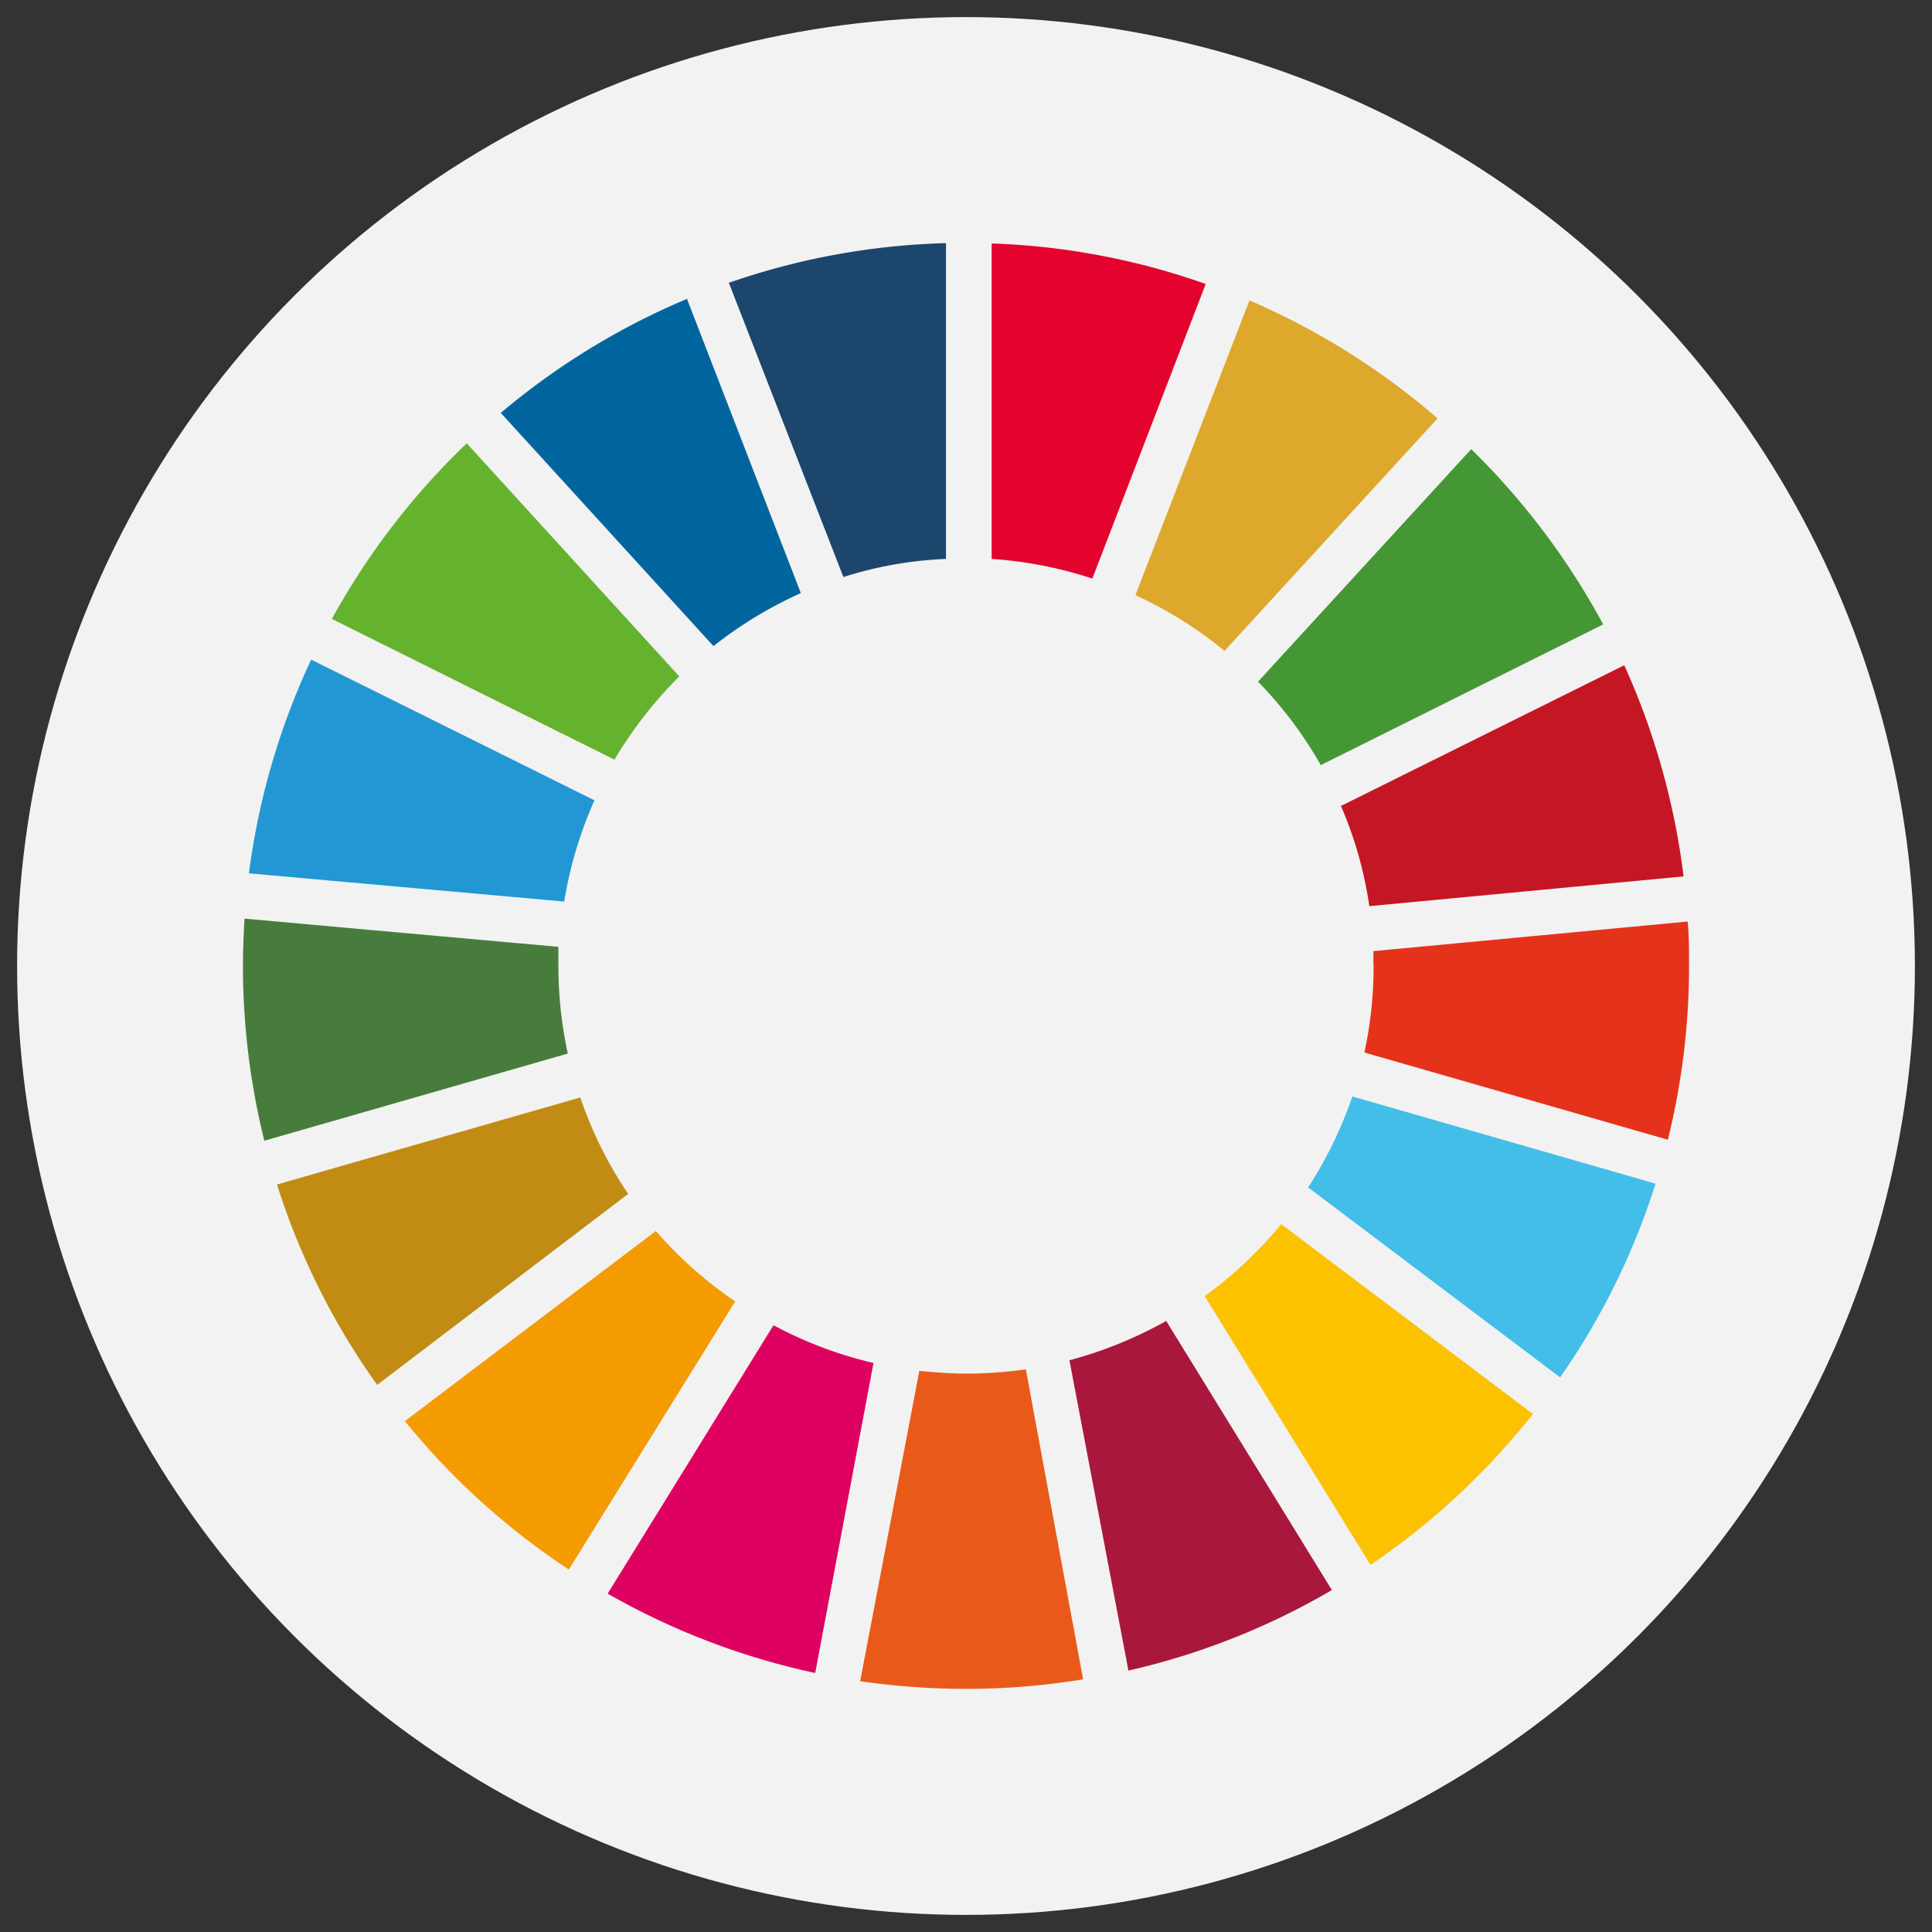
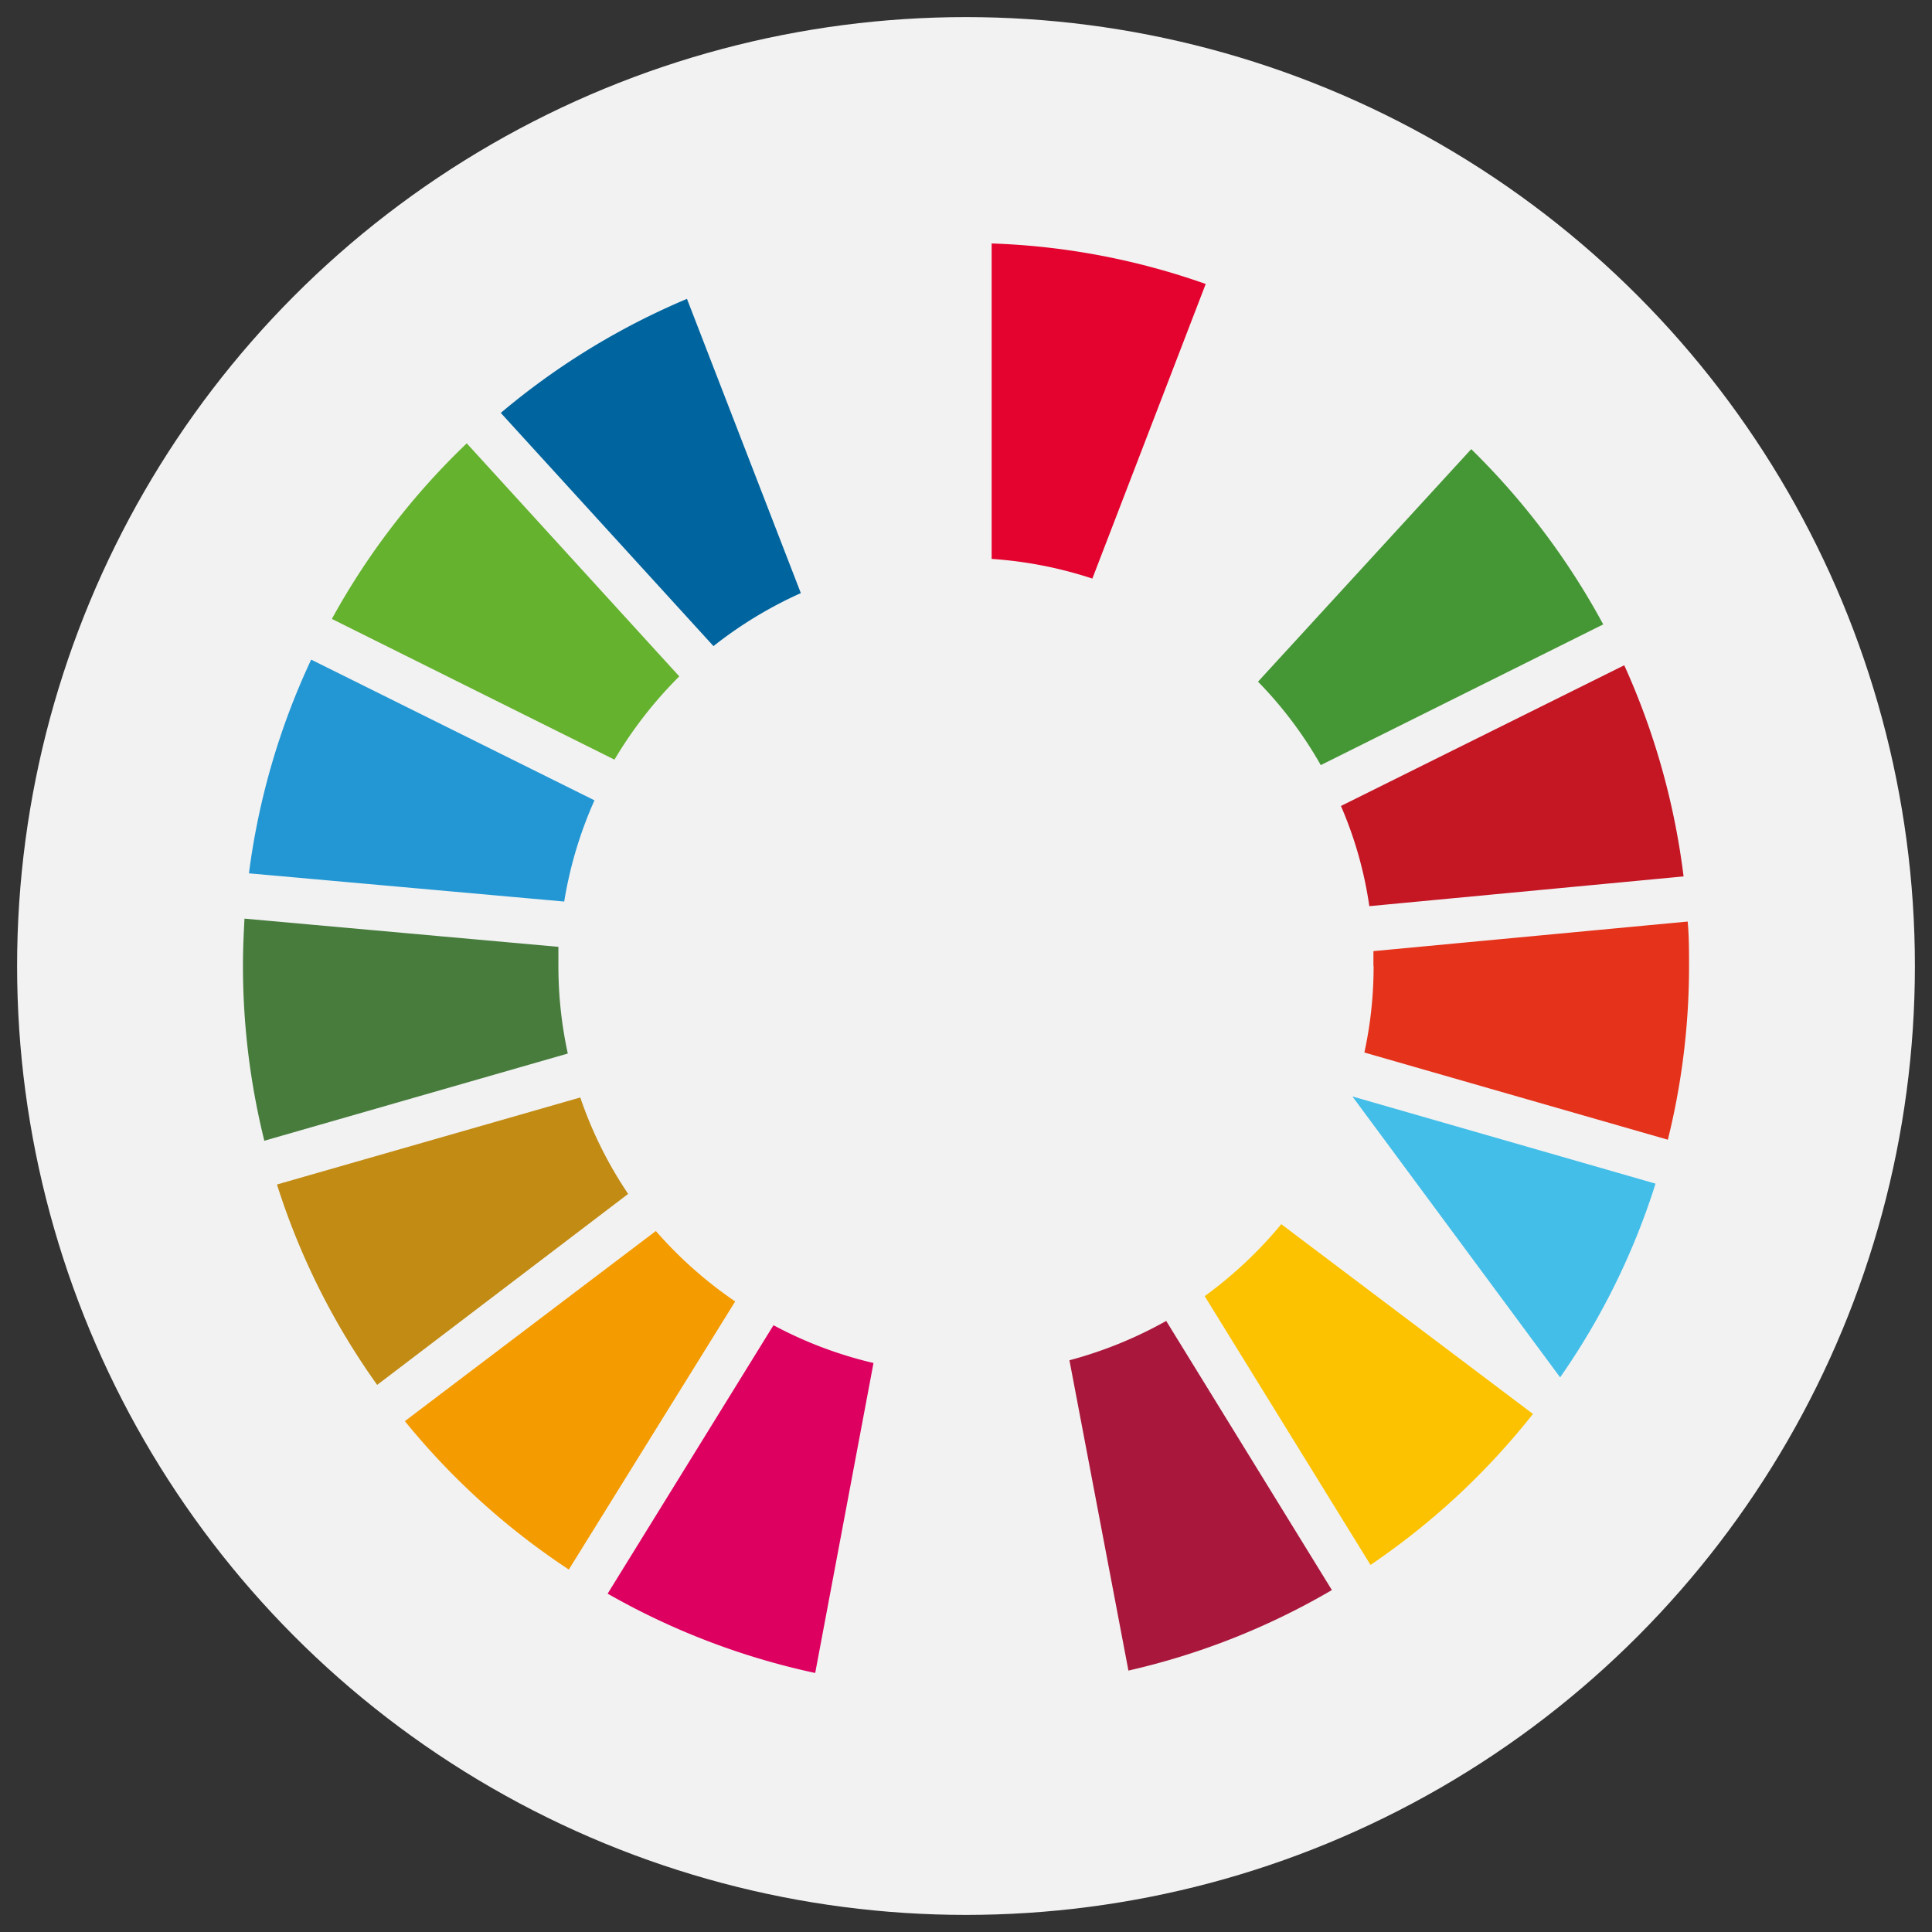
<svg xmlns="http://www.w3.org/2000/svg" id="fa53b08a-cc84-4e40-a61c-966d82dfd8aa" data-name="Capa 1" viewBox="0 0 113 113">
  <rect x="0" y="0" width="113" height="113" fill="#333333" stroke="none" />
  <circle cx="56.5" cy="56.5" r="55.5" fill="#f2f2f2" />
  <path d="M35.94,44.43a24.59,24.59,0,0,1,3.79-4.87L27.3,25.93A42.52,42.52,0,0,0,19.41,36.2Z" fill="#65b22e" />
-   <path d="M66.41,34.81a23.76,23.76,0,0,1,5.21,3.26l12.46-13.6a42.55,42.55,0,0,0-11-6.9Z" fill="#dda82b" />
  <path d="M95,38.91,78.43,47.14A23,23,0,0,1,80.09,53l18.38-1.74A42.58,42.58,0,0,0,95,38.91" fill="#c51624" />
  <path d="M77.25,44.75l16.52-8.23a42.85,42.85,0,0,0-7.72-10.25L73.58,39.87a23.64,23.64,0,0,1,3.67,4.88" fill="#459735" />
  <path d="M32.66,56.49c0-.37,0-.74,0-1.11L14.3,53.73c-.05.92-.09,1.83-.09,2.76a42.52,42.52,0,0,0,1.25,10.23l17.75-5.1a24.07,24.07,0,0,1-.55-5.13" fill="#477c3d" />
  <path d="M74.94,71.6a24.48,24.48,0,0,1-4.48,4.21l9.7,15.72a42.41,42.41,0,0,0,9.5-8.83Z" fill="#fcc200" />
  <path d="M80.34,56.49a23.51,23.51,0,0,1-.54,5.07l17.75,5.1a42.09,42.09,0,0,0,1.24-10.17c0-.87,0-1.74-.08-2.59L80.33,55.63c0,.29,0,.58,0,.86" fill="#e5321b" />
  <path d="M38.36,72,23.68,83.12a42.4,42.4,0,0,0,9.59,8.68L43,76.12A24.37,24.37,0,0,1,38.36,72" fill="#f49b00" />
  <path d="M33,52.73a23.87,23.87,0,0,1,1.77-5.92L18.2,38.58a42.15,42.15,0,0,0-3.64,12.5Z" fill="#2397d4" />
  <path d="M77.9,93,68.21,77.26a24.36,24.36,0,0,1-5.66,2.3L66,97.71A42,42,0,0,0,77.9,93" fill="#a9183c" />
-   <path d="M79.1,64.13a24.27,24.27,0,0,1-2.59,5.32L91.25,80.56a41.68,41.68,0,0,0,5.58-11.33Z" fill="#43bee8" />
-   <path d="M60,80.09a24.58,24.58,0,0,1-3.45.25c-.94,0-1.86-.07-2.78-.16L50.31,98.33a43.46,43.46,0,0,0,6.19.45,41.75,41.75,0,0,0,6.85-.56Z" fill="#e95a1a" />
+   <path d="M79.1,64.13L91.25,80.56a41.68,41.68,0,0,0,5.58-11.33Z" fill="#43bee8" />
  <path d="M58,32.69a23.93,23.93,0,0,1,5.89,1.15l6.63-17.23A41.61,41.61,0,0,0,58,14.24Z" fill="#e3032e" />
  <path d="M51.09,79.72a23.85,23.85,0,0,1-5.85-2.21l-9.7,15.7a42.35,42.35,0,0,0,12.14,4.64Z" fill="#de0060" />
-   <path d="M49.33,33.75a22.76,22.76,0,0,1,6-1.06V14.22a42.07,42.07,0,0,0-12.7,2.32Z" fill="#1c466b" />
  <path d="M36.74,69.83a23.75,23.75,0,0,1-2.8-5.64L16.2,69.28A41.88,41.88,0,0,0,22.06,81Z" fill="#c18b14" />
  <path d="M41.73,37.79a24.11,24.11,0,0,1,5.11-3.1L40.18,17.48a42.37,42.37,0,0,0-10.89,6.67Z" fill="#00659f" />
</svg>